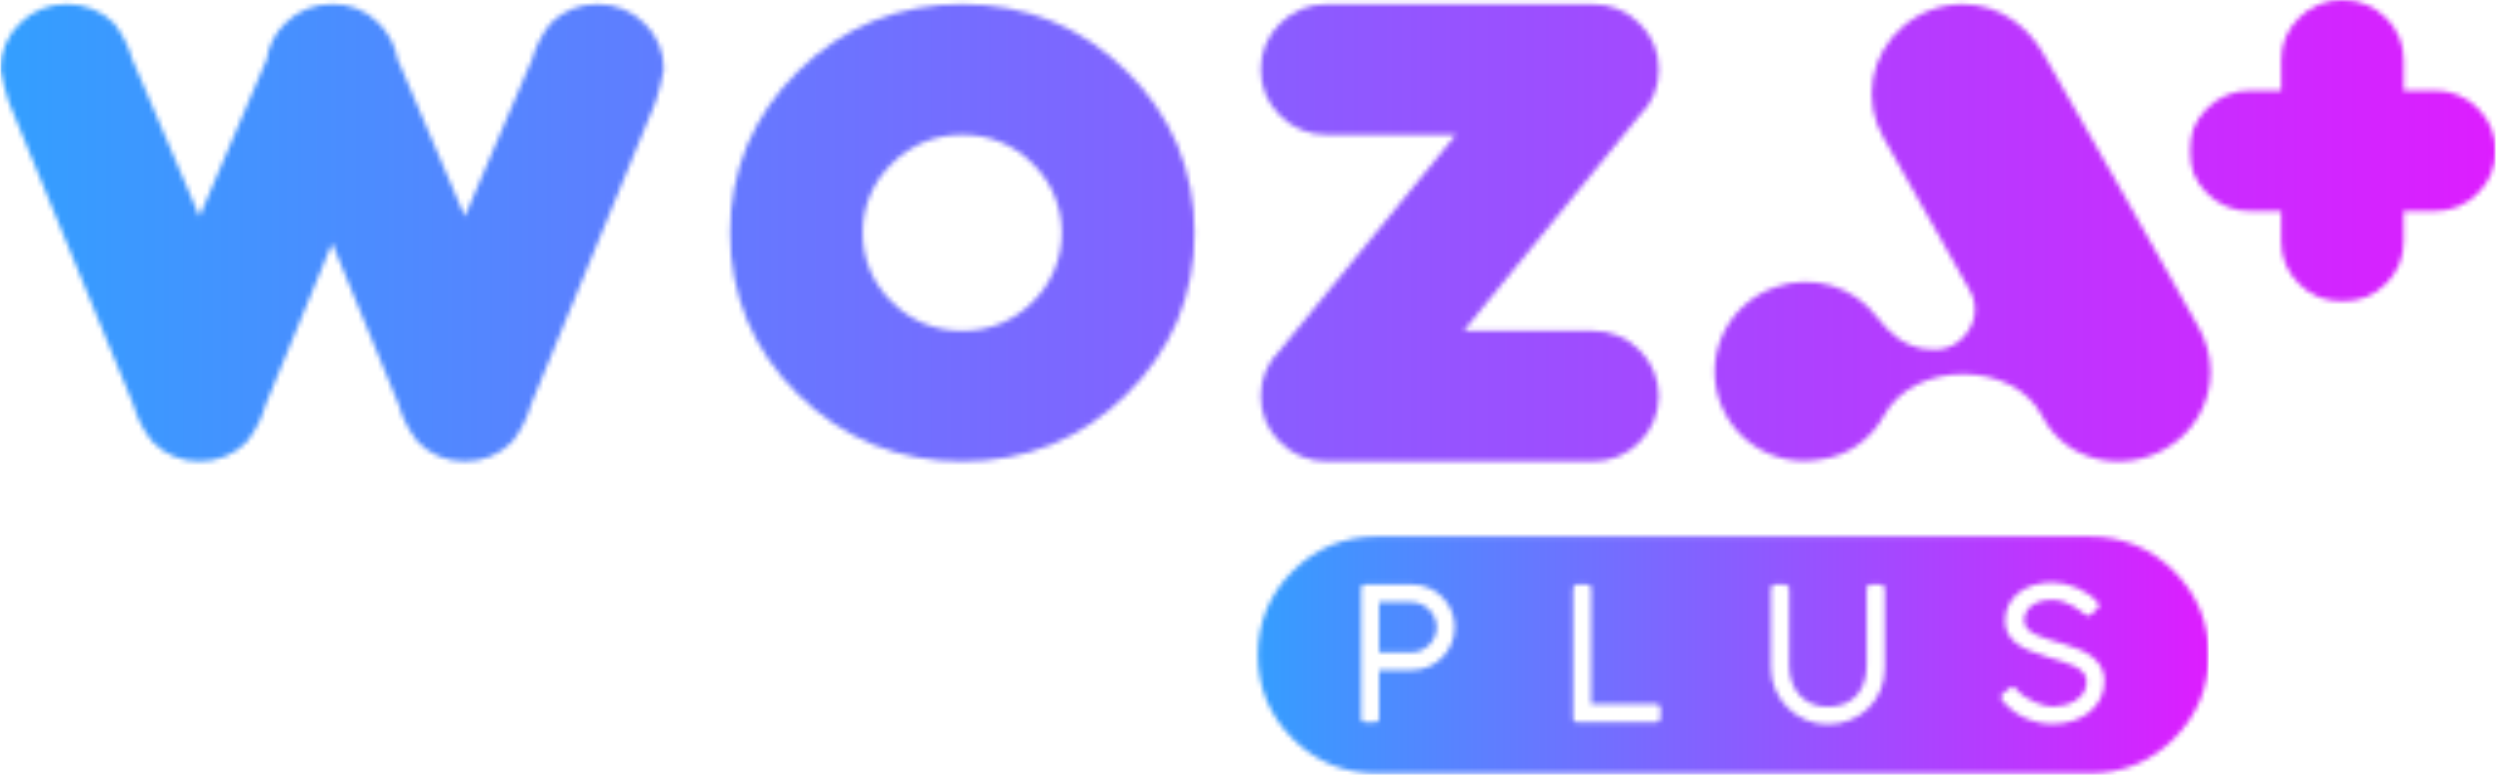
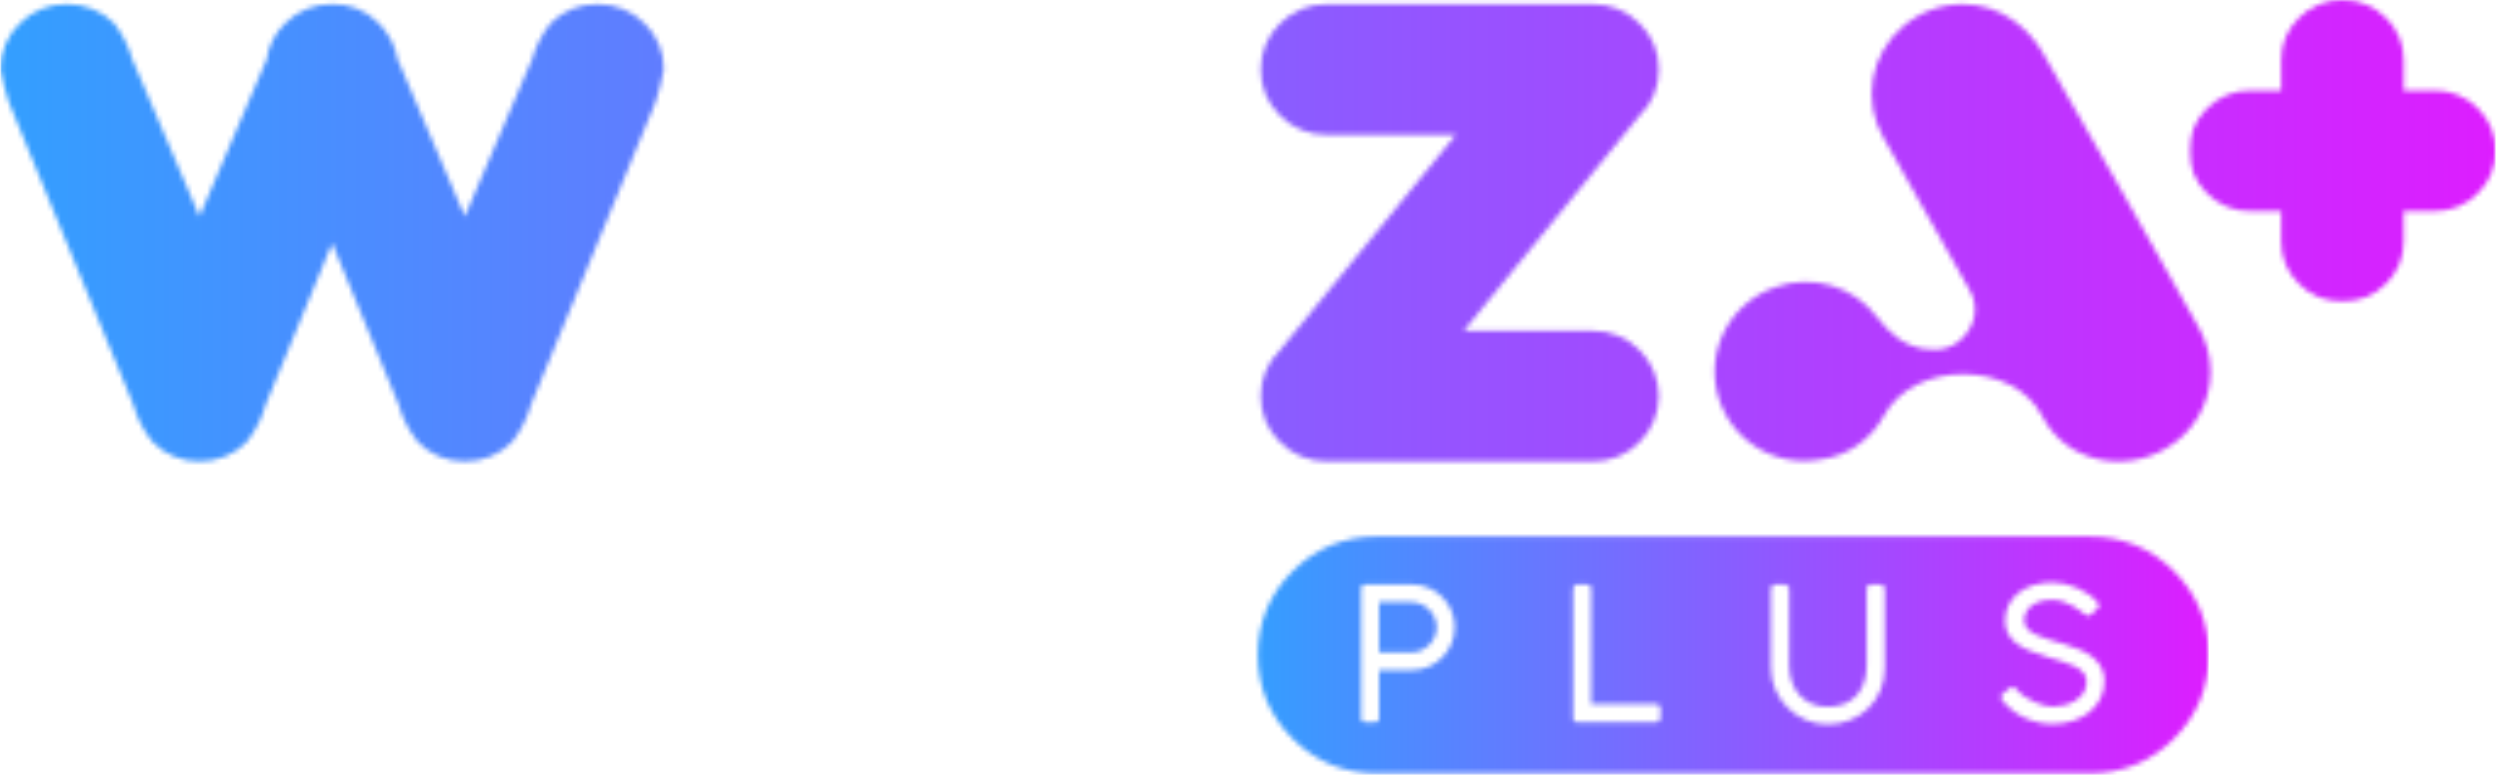
<svg xmlns="http://www.w3.org/2000/svg" width="513" height="159" viewBox="0 0 513 159" fill="none">
  <mask id="mask0_1791_267" style="mask-type:alpha" maskUnits="userSpaceOnUse" x="0" y="0" width="513" height="95">
-     <path d="M197.464 94.688C191.202 94.742 184.989 93.575 179.174 91.253C173.414 88.86 168.182 85.358 163.776 80.948C159.315 76.636 155.758 71.482 153.312 65.785C150.958 60.073 149.772 53.949 149.826 47.773C149.773 41.597 150.958 35.474 153.312 29.762C155.759 24.065 159.316 18.91 163.776 14.598C168.182 10.189 173.414 6.689 179.174 4.296C184.989 1.974 191.202 0.807 197.464 0.861C203.727 0.807 209.939 1.974 215.754 4.296C221.513 6.689 226.745 10.19 231.151 14.598C235.611 18.911 239.169 24.066 241.616 29.762C243.972 35.473 245.158 41.597 245.105 47.773C245.159 53.949 243.972 60.074 241.616 65.785C239.169 71.481 235.611 76.635 231.151 80.947C226.745 85.356 221.514 88.858 215.754 91.251C209.939 93.574 203.727 94.741 197.464 94.688ZM197.464 27.669C194.786 27.631 192.127 28.134 189.647 29.147C187.168 30.16 184.92 31.663 183.037 33.566C181.115 35.397 179.591 37.603 178.56 40.048C177.53 42.492 177.014 45.122 177.047 47.774C177.014 50.426 177.529 53.056 178.56 55.5C179.591 57.945 181.115 60.151 183.037 61.981C184.919 63.884 187.167 65.388 189.646 66.401C192.126 67.415 194.784 67.917 197.463 67.879C200.142 67.917 202.801 67.414 205.281 66.401C207.76 65.387 210.009 63.884 211.892 61.981C213.788 60.131 215.295 57.921 216.324 55.481C217.352 53.042 217.882 50.421 217.882 47.774C217.882 45.127 217.352 42.507 216.324 40.067C215.295 37.627 213.788 35.417 211.892 33.567C210.009 31.665 207.76 30.162 205.281 29.149C202.802 28.135 200.143 27.632 197.464 27.669Z" fill="white" />
    <path d="M122.602 0.861C120.823 0.827 119.055 1.153 117.405 1.822C115.756 2.49 114.259 3.485 113.007 4.748C111.154 7.056 109.809 9.728 109.06 12.59H108.991L95.381 44.423L81.77 12.59H81.701C81.693 12.519 81.67 12.45 81.634 12.388C81.152 9.389 79.693 6.633 77.483 4.546C76.263 3.327 74.807 2.372 73.203 1.738C71.598 1.104 69.881 0.806 68.157 0.861C66.377 0.827 64.609 1.154 62.96 1.822C61.311 2.49 59.815 3.486 58.562 4.748C56.423 6.771 55.052 9.47 54.682 12.388C54.645 12.45 54.622 12.519 54.614 12.59H54.545L40.935 44.423L27.326 12.59H27.257C26.51 9.74 25.19 7.072 23.376 4.748C22.107 3.489 20.598 2.496 18.939 1.828C17.279 1.161 15.502 0.832 13.713 0.861C11.926 0.83 10.151 1.161 8.496 1.835C6.841 2.509 5.34 3.511 4.084 4.781C2.801 6.002 1.785 7.475 1.1 9.107C0.415 10.739 0.075 12.495 0.102 14.265C0.508 16.536 1.077 18.775 1.803 20.966L27.326 82.955C28.106 85.797 29.473 88.445 31.339 90.729C32.582 92.01 34.075 93.021 35.726 93.701C37.377 94.382 39.15 94.716 40.935 94.684C42.73 94.712 44.512 94.376 46.173 93.696C47.834 93.016 49.34 92.007 50.598 90.729C52.425 88.43 53.768 85.785 54.547 82.955L68.157 49.919L81.77 82.955C82.552 85.797 83.92 88.445 85.786 90.729C87.029 92.009 88.522 93.021 90.172 93.701C91.823 94.382 93.596 94.716 95.381 94.684C97.177 94.712 98.959 94.376 100.62 93.696C102.281 93.016 103.787 92.007 105.046 90.729C106.872 88.429 108.214 85.785 108.991 82.955L134.514 20.966C135.24 18.775 135.809 16.536 136.216 14.265C136.243 12.495 135.903 10.739 135.217 9.107C134.532 7.475 133.516 6.002 132.233 4.781C130.977 3.511 129.476 2.508 127.82 1.835C126.165 1.161 124.39 0.83 122.602 0.861Z" fill="white" />
    <path d="M419.073 10.64C417.575 8.115 415.572 5.925 413.19 4.206C410.148 2.017 406.49 0.846 402.741 0.861C398.227 0.865 393.866 2.497 390.463 5.457C387.236 8.191 385.07 11.966 384.341 16.128C383.611 20.29 384.364 24.575 386.468 28.24C392.227 38.585 398.11 48.858 403.949 59.159C404.86 60.548 405.31 62.189 405.233 63.848C405.155 65.506 404.556 67.099 403.519 68.398C401.312 71.376 398.204 72.198 394.648 71.572C390.483 70.838 387.651 68.3 385.166 65.056C382.805 61.962 379.519 59.697 375.784 58.59C372.048 57.483 368.056 57.591 364.386 58.898C360.004 60.358 356.334 63.414 354.11 67.456C351.887 71.498 351.271 76.228 352.388 80.703C353.504 85.177 356.27 89.067 360.134 91.596C363.997 94.124 368.674 95.106 373.23 94.344C376.012 94.028 378.677 93.045 380.995 91.478C383.314 89.912 385.219 87.808 386.547 85.347C392.755 73.833 413.26 73.977 419.095 85.45C423.796 94.681 435.567 97.195 444.348 92.087C447.137 90.518 449.463 88.242 451.09 85.489C452.716 82.735 453.586 79.602 453.611 76.406V76.292C453.584 73.059 452.727 69.887 451.12 67.079C440.5 48.235 429.873 29.392 419.073 10.645" fill="white" />
    <mask id="mask1_1791_267" style="mask-type:luminance" maskUnits="userSpaceOnUse" x="449" y="0" width="64" height="62">
      <path d="M449.24 0H512.102V61.903H449.24V0Z" fill="white" />
    </mask>
    <g mask="url(#mask1_1791_267)">
      <path d="M508.425 22.194C507.266 21.021 505.881 20.095 504.353 19.472C502.825 18.849 501.187 18.542 499.537 18.57H493.245V12.38C493.27 10.746 492.955 9.125 492.322 7.618C491.689 6.111 490.751 4.751 489.566 3.623C488.407 2.451 487.022 1.525 485.494 0.902C483.966 0.279 482.328 -0.028 480.678 -0C479.025 -0.03 477.384 0.276 475.853 0.899C474.322 1.522 472.935 2.449 471.774 3.623C470.589 4.752 469.65 6.113 469.017 7.62C468.384 9.128 468.07 10.749 468.095 12.384V18.575H461.81C460.16 18.547 458.522 18.854 456.994 19.477C455.466 20.1 454.081 21.026 452.922 22.199C451.737 23.325 450.798 24.684 450.164 26.19C449.531 27.696 449.216 29.317 449.241 30.951C449.215 32.585 449.529 34.208 450.162 35.715C450.795 37.223 451.734 38.584 452.92 39.712C454.079 40.885 455.464 41.81 456.992 42.433C458.52 43.056 460.158 43.363 461.808 43.336H468.092V49.527C468.069 51.161 468.384 52.782 469.017 54.289C469.651 55.795 470.589 57.155 471.774 58.283C472.934 59.456 474.32 60.382 475.849 61.005C477.378 61.628 479.018 61.934 480.669 61.906C482.319 61.934 483.957 61.627 485.485 61.004C487.013 60.381 488.398 59.455 489.557 58.283C490.742 57.154 491.681 55.794 492.314 54.286C492.946 52.779 493.26 51.157 493.235 49.522V43.331H499.523C501.173 43.358 502.811 43.051 504.339 42.428C505.867 41.805 507.252 40.88 508.411 39.707C509.596 38.579 510.534 37.218 511.167 35.71C511.8 34.202 512.114 32.58 512.089 30.946C512.114 29.312 511.8 27.69 511.167 26.183C510.535 24.676 509.596 23.316 508.411 22.189" fill="white" />
    </g>
    <path d="M258.715 81.284C258.688 83.053 259.027 84.809 259.712 86.441C260.397 88.073 261.412 89.545 262.695 90.767C263.951 92.037 265.452 93.039 267.107 93.713C268.763 94.387 270.538 94.719 272.325 94.688H326.771C328.558 94.718 330.333 94.387 331.988 93.713C333.644 93.039 335.144 92.037 336.4 90.767C337.661 89.529 338.663 88.053 339.347 86.425C340.031 84.797 340.383 83.049 340.383 81.284C340.383 79.519 340.031 77.771 339.347 76.143C338.663 74.515 337.661 73.039 336.4 71.801C335.145 70.531 333.644 69.529 331.989 68.855C330.333 68.181 328.559 67.849 326.771 67.879H300.365L336.434 23.715C337.709 22.496 338.718 21.028 339.398 19.401C340.077 17.775 340.412 16.026 340.382 14.265C340.409 12.495 340.069 10.739 339.384 9.107C338.698 7.475 337.682 6.002 336.399 4.781C335.143 3.511 333.643 2.509 331.988 1.835C330.333 1.161 328.558 0.83 326.771 0.861H272.325C270.538 0.83 268.763 1.161 267.107 1.835C265.452 2.508 263.951 3.511 262.695 4.781C261.413 6.002 260.397 7.476 259.713 9.108C259.028 10.74 258.688 12.495 258.715 14.265C258.688 16.034 259.027 17.789 259.712 19.421C260.397 21.053 261.412 22.526 262.695 23.747C263.951 25.018 265.452 26.02 267.107 26.695C268.762 27.369 270.538 27.701 272.325 27.669H298.739L262.731 71.768C261.441 72.992 260.417 74.469 259.726 76.107C259.035 77.744 258.691 79.507 258.715 81.284Z" fill="white" />
  </mask>
  <g mask="url(#mask0_1791_267)">
    <g filter="url(#filter0_d_1791_267)">
      <path d="M0.101 382.399H512.101V-129.601H0.101V382.399Z" fill="url(#paint0_linear_1791_267)" />
    </g>
  </g>
  <mask id="mask2_1791_267" style="mask-type:alpha" maskUnits="userSpaceOnUse" x="258" y="110" width="196" height="49">
    <path d="M428.832 158.69H282.503C279.292 158.718 276.106 158.114 273.128 156.913C270.176 155.671 267.498 153.858 265.251 151.579C262.966 149.339 261.148 146.67 259.902 143.725C258.696 140.761 258.089 137.589 258.115 134.39C258.087 131.19 258.694 128.016 259.899 125.051C261.146 122.107 262.965 119.44 265.251 117.202C267.501 114.922 270.181 113.111 273.137 111.871C276.112 110.671 279.295 110.067 282.503 110.094H428.832C432.043 110.066 435.229 110.67 438.206 111.871C441.162 113.111 443.842 114.922 446.093 117.202C448.379 119.439 450.198 122.107 451.444 125.051C452.65 128.016 453.256 131.19 453.228 134.39C453.256 137.59 452.65 140.765 451.444 143.73C450.198 146.675 448.379 149.345 446.093 151.584C443.842 153.862 441.161 155.672 438.206 156.912C435.229 158.113 432.043 158.717 428.832 158.69ZM364.203 119.934C364.091 119.931 363.979 119.954 363.878 120.002C363.777 120.05 363.688 120.121 363.619 120.209C363.484 120.366 363.407 120.564 363.4 120.77V137.014C363.393 138.564 363.705 140.098 364.317 141.522C365.514 144.312 367.743 146.533 370.541 147.723C371.97 148.334 373.51 148.644 375.065 148.636C376.618 148.645 378.157 148.354 379.599 147.779C380.983 147.23 382.247 146.42 383.322 145.392C384.398 144.35 385.252 143.102 385.833 141.722C386.455 140.231 386.766 138.629 386.75 137.014V120.77C386.752 120.651 386.726 120.534 386.672 120.427C386.619 120.321 386.54 120.229 386.443 120.161C386.252 120.013 386.018 119.933 385.777 119.933H383.943C383.825 119.931 383.708 119.952 383.599 119.995C383.489 120.037 383.389 120.101 383.304 120.183C383.222 120.258 383.157 120.349 383.112 120.451C383.068 120.552 383.045 120.662 383.045 120.773V136.499C383.054 137.633 382.89 138.762 382.56 139.847C382.259 140.84 381.759 141.762 381.09 142.557C380.407 143.342 379.555 143.962 378.598 144.373C377.479 144.838 376.276 145.065 375.065 145.039C373.911 145.059 372.765 144.835 371.704 144.383C370.754 143.967 369.905 143.353 369.214 142.582C368.52 141.792 367.993 140.87 367.667 139.872C367.31 138.785 367.133 137.648 367.142 136.504V120.772C367.141 120.656 367.113 120.542 367.06 120.44C367.006 120.337 366.929 120.249 366.835 120.182C366.673 120.033 366.465 119.944 366.245 119.932L364.203 119.934ZM412.977 140.939C412.765 140.95 412.563 141.035 412.407 141.179L410.897 142.435C410.803 142.5 410.725 142.584 410.667 142.683C410.609 142.781 410.574 142.891 410.563 143.004C410.567 143.23 410.652 143.446 410.803 143.613C411.409 144.393 412.108 145.095 412.884 145.706C413.659 146.313 414.498 146.832 415.388 147.255C416.286 147.68 417.227 148.005 418.195 148.226C419.163 148.446 420.152 148.557 421.144 148.558C422.562 148.57 423.973 148.359 425.326 147.934C426.554 147.551 427.701 146.948 428.713 146.156C429.66 145.403 430.434 144.456 430.984 143.379C431.546 142.255 431.831 141.012 431.815 139.756C431.845 138.728 431.602 137.71 431.109 136.807C430.634 135.989 429.998 135.276 429.24 134.71C428.428 134.108 427.539 133.615 426.598 133.246C425.625 132.859 424.61 132.496 423.581 132.181C422.609 131.88 421.595 131.576 420.565 131.278C419.661 131.021 418.777 130.7 417.92 130.317C417.226 130.017 416.593 129.594 416.051 129.067C415.819 128.831 415.638 128.552 415.516 128.245C415.395 127.937 415.337 127.609 415.345 127.279C415.348 126.757 415.461 126.242 415.678 125.767C415.918 125.243 416.274 124.781 416.72 124.415C417.251 123.983 417.86 123.657 418.515 123.456C419.355 123.198 420.232 123.075 421.111 123.093C421.924 123.088 422.732 123.226 423.497 123.503C424.187 123.753 424.854 124.061 425.491 124.425C426.017 124.722 426.52 125.059 426.993 125.434C427.409 125.77 427.697 125.987 427.87 126.098C428.021 126.263 428.229 126.365 428.452 126.384H428.491C428.711 126.374 428.92 126.279 429.071 126.118L430.428 124.824C430.518 124.751 430.591 124.66 430.643 124.556C430.694 124.453 430.722 124.339 430.725 124.224C430.71 123.997 430.612 123.784 430.448 123.625C429.901 122.994 429.275 122.435 428.587 121.96C427.86 121.456 427.086 121.023 426.276 120.668C425.461 120.308 424.615 120.024 423.747 119.819C422.927 119.624 422.087 119.522 421.244 119.517C419.876 119.498 418.513 119.692 417.205 120.091C416.085 120.435 415.04 120.986 414.123 121.715C413.291 122.388 412.616 123.235 412.147 124.196C411.677 125.186 411.439 126.269 411.451 127.364C411.439 128.211 411.61 129.05 411.951 129.826C412.314 130.594 412.847 131.27 413.509 131.804C414.331 132.463 415.239 133.007 416.209 133.42C417.487 133.974 418.801 134.441 420.142 134.819C421.299 135.165 422.32 135.472 423.263 135.76C424.141 136.02 424.993 136.358 425.812 136.768C426.468 137.089 427.055 137.534 427.54 138.079C427.969 138.594 428.195 139.246 428.178 139.915C428.194 140.713 427.968 141.497 427.529 142.165C427.094 142.811 426.525 143.357 425.86 143.765C425.168 144.19 424.414 144.505 423.625 144.697C422.845 144.896 422.043 144.998 421.239 145.002C420.705 144.989 420.174 144.919 419.655 144.794C418.986 144.639 418.331 144.425 417.699 144.156C416.987 143.855 416.304 143.492 415.656 143.072C414.981 142.639 414.368 142.118 413.833 141.522L413.582 141.272C413.518 141.182 413.435 141.106 413.34 141.049C413.244 140.992 413.138 140.955 413.028 140.94L412.977 140.939ZM323.692 119.934C323.573 119.928 323.453 119.947 323.341 119.99C323.229 120.033 323.128 120.099 323.044 120.184C322.893 120.343 322.81 120.555 322.815 120.774V147.341C322.799 147.455 322.81 147.571 322.846 147.68C322.883 147.788 322.944 147.887 323.026 147.968C323.107 148.049 323.206 148.111 323.315 148.147C323.424 148.184 323.54 148.194 323.653 148.179H339.882C339.996 148.183 340.11 148.163 340.215 148.12C340.32 148.077 340.415 148.012 340.493 147.929C340.644 147.77 340.726 147.558 340.722 147.339V145.382C340.728 145.261 340.709 145.14 340.666 145.027C340.623 144.914 340.557 144.811 340.472 144.725C340.394 144.648 340.302 144.588 340.2 144.547C340.099 144.507 339.99 144.486 339.881 144.488H326.499V120.772C326.507 120.656 326.489 120.541 326.448 120.433C326.407 120.325 326.342 120.228 326.26 120.147C326.092 120.006 325.878 119.931 325.659 119.938L323.692 119.934ZM280.186 119.934C280.064 119.92 279.941 119.935 279.826 119.976C279.71 120.018 279.606 120.085 279.521 120.173C279.436 120.262 279.373 120.368 279.337 120.485C279.3 120.602 279.291 120.726 279.31 120.847V147.336C279.294 147.45 279.305 147.566 279.341 147.675C279.378 147.783 279.439 147.882 279.521 147.963C279.602 148.044 279.701 148.106 279.81 148.142C279.919 148.179 280.035 148.189 280.149 148.174H282.152C282.266 148.19 282.382 148.179 282.491 148.143C282.6 148.106 282.699 148.045 282.78 147.964C282.862 147.883 282.923 147.784 282.96 147.675C282.997 147.566 283.007 147.45 282.992 147.336V137.503H289.768C290.96 137.513 292.141 137.27 293.232 136.789C295.317 135.873 296.966 134.188 297.836 132.086C298.274 131.031 298.498 129.899 298.494 128.757C298.506 127.032 298.007 125.341 297.062 123.897C296.116 122.452 294.765 121.318 293.178 120.635C292.071 120.161 290.877 119.922 289.673 119.933L280.186 119.934Z" fill="white" />
  </mask>
  <g mask="url(#mask2_1791_267)">
    <g filter="url(#filter1_d_1791_267)">
      <path d="M256.102 346.232H453.229V94.69H256.102V346.232Z" fill="url(#paint1_linear_1791_267)" />
    </g>
  </g>
  <mask id="mask3_1791_267" style="mask-type:alpha" maskUnits="userSpaceOnUse" x="282" y="123" width="13" height="11">
    <path d="M293.312 125.136C292.845 124.658 292.293 124.272 291.684 123.995C291.054 123.708 290.369 123.562 289.676 123.567H282.994V133.877H289.676C290.354 133.878 291.025 133.735 291.643 133.457C292.877 132.908 293.859 131.917 294.397 130.68C294.67 130.063 294.81 129.396 294.808 128.721C294.808 128.054 294.672 127.393 294.407 126.781C294.146 126.17 293.773 125.612 293.309 125.136" fill="white" />
  </mask>
  <g mask="url(#mask3_1791_267)">
    <g filter="url(#filter2_d_1791_267)">
      <path d="M256.102 346.232H453.229V94.69H256.102V346.232Z" fill="url(#paint2_linear_1791_267)" />
    </g>
  </g>
  <defs>
    <filter id="filter0_d_1791_267" x="-0.899" y="-129.601" width="514" height="514" filterUnits="userSpaceOnUse" color-interpolation-filters="sRGB">
      <feFlood flood-opacity="0" result="BackgroundImageFix" />
      <feColorMatrix in="SourceAlpha" type="matrix" values="0 0 0 0 0 0 0 0 0 0 0 0 0 0 0 0 0 0 127 0" result="hardAlpha" />
      <feOffset dy="1" />
      <feGaussianBlur stdDeviation="0.5" />
      <feColorMatrix type="matrix" values="0 0 0 0 0 0 0 0 0 0 0 0 0 0 0 0 0 0 0.129 0" />
      <feBlend mode="normal" in2="BackgroundImageFix" result="effect1_dropShadow_1791_267" />
      <feBlend mode="normal" in="SourceGraphic" in2="effect1_dropShadow_1791_267" result="shape" />
    </filter>
    <filter id="filter1_d_1791_267" x="255.102" y="94.69" width="199.127" height="253.542" filterUnits="userSpaceOnUse" color-interpolation-filters="sRGB">
      <feFlood flood-opacity="0" result="BackgroundImageFix" />
      <feColorMatrix in="SourceAlpha" type="matrix" values="0 0 0 0 0 0 0 0 0 0 0 0 0 0 0 0 0 0 127 0" result="hardAlpha" />
      <feOffset dy="1" />
      <feGaussianBlur stdDeviation="0.5" />
      <feColorMatrix type="matrix" values="0 0 0 0 0 0 0 0 0 0 0 0 0 0 0 0 0 0 0.129 0" />
      <feBlend mode="normal" in2="BackgroundImageFix" result="effect1_dropShadow_1791_267" />
      <feBlend mode="normal" in="SourceGraphic" in2="effect1_dropShadow_1791_267" result="shape" />
    </filter>
    <filter id="filter2_d_1791_267" x="255.102" y="94.69" width="199.127" height="253.542" filterUnits="userSpaceOnUse" color-interpolation-filters="sRGB">
      <feFlood flood-opacity="0" result="BackgroundImageFix" />
      <feColorMatrix in="SourceAlpha" type="matrix" values="0 0 0 0 0 0 0 0 0 0 0 0 0 0 0 0 0 0 127 0" result="hardAlpha" />
      <feOffset dy="1" />
      <feGaussianBlur stdDeviation="0.5" />
      <feColorMatrix type="matrix" values="0 0 0 0 0 0 0 0 0 0 0 0 0 0 0 0 0 0 0.129 0" />
      <feBlend mode="normal" in2="BackgroundImageFix" result="effect1_dropShadow_1791_267" />
      <feBlend mode="normal" in="SourceGraphic" in2="effect1_dropShadow_1791_267" result="shape" />
    </filter>
    <linearGradient id="paint0_linear_1791_267" x1="512.101" y1="106.431" x2="0.101" y2="106.431" gradientUnits="userSpaceOnUse">
      <stop stop-color="#DD1DFF" />
      <stop offset="1" stop-color="#339FFF" />
    </linearGradient>
    <linearGradient id="paint1_linear_1791_267" x1="453.229" y1="210.651" x2="256.102" y2="210.651" gradientUnits="userSpaceOnUse">
      <stop stop-color="#DD1DFF" />
      <stop offset="1" stop-color="#339FFF" />
    </linearGradient>
    <linearGradient id="paint2_linear_1791_267" x1="453.229" y1="210.651" x2="256.102" y2="210.651" gradientUnits="userSpaceOnUse">
      <stop stop-color="#DD1DFF" />
      <stop offset="1" stop-color="#339FFF" />
    </linearGradient>
  </defs>
</svg>